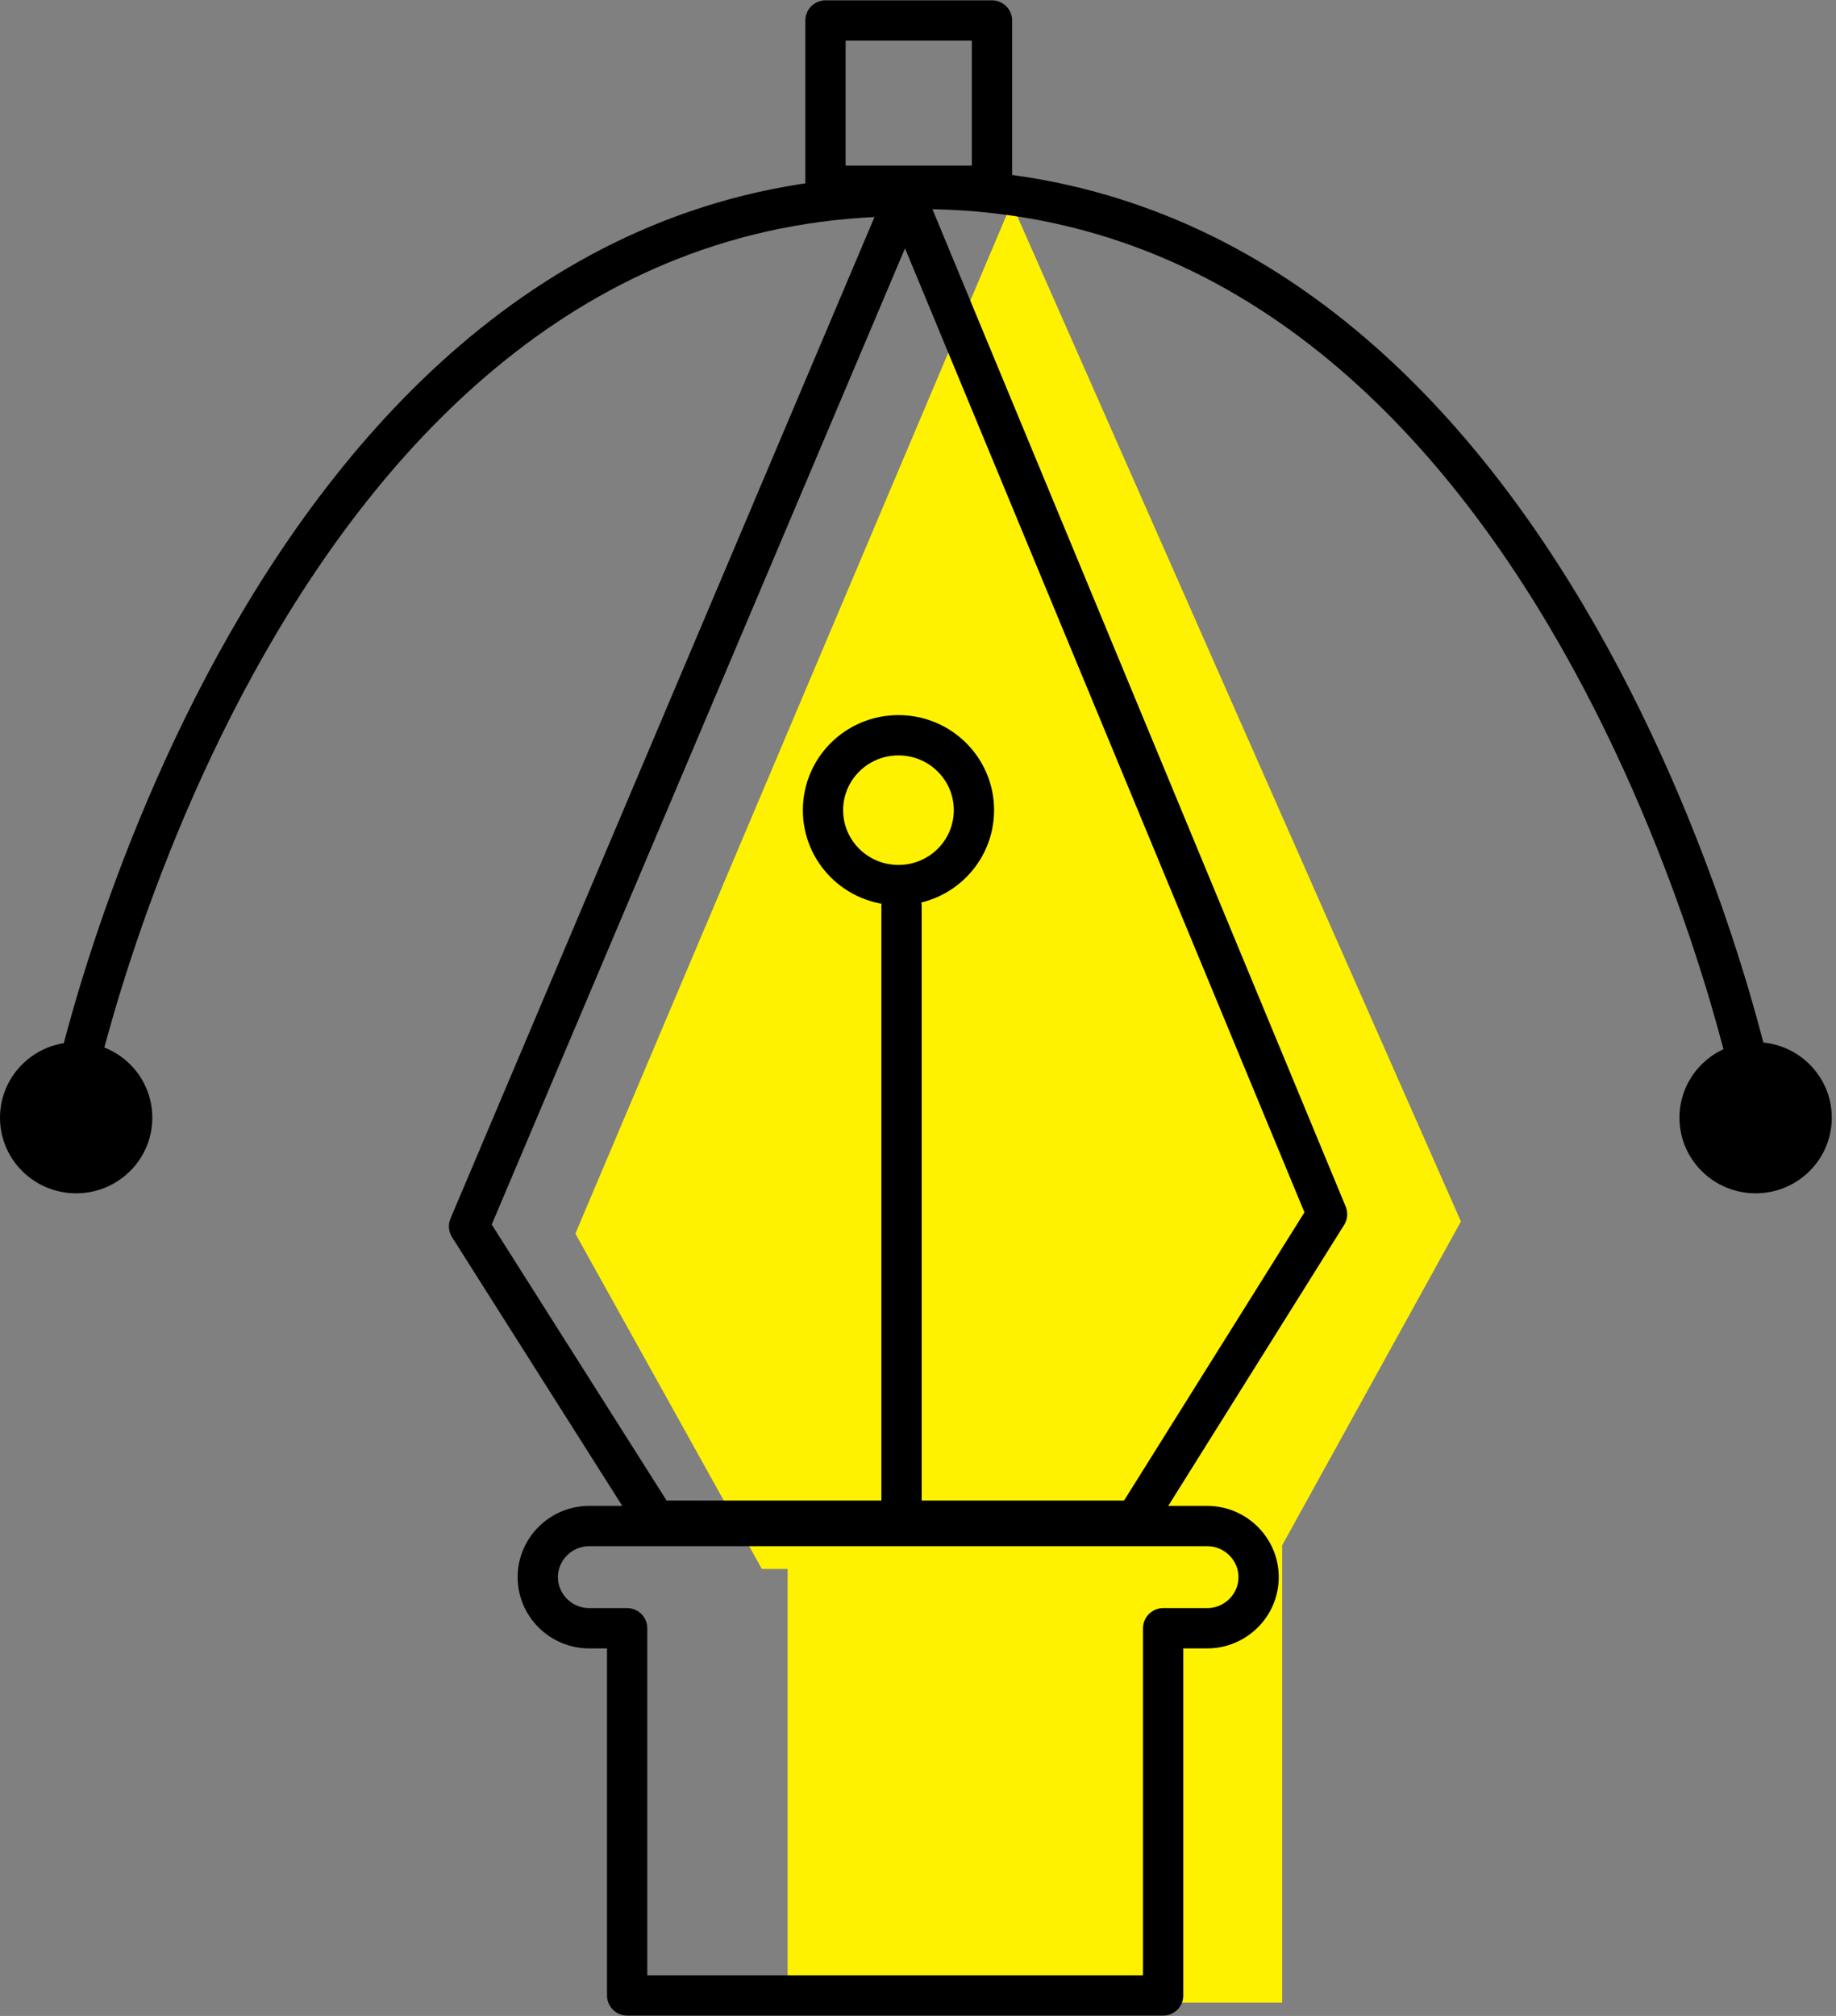
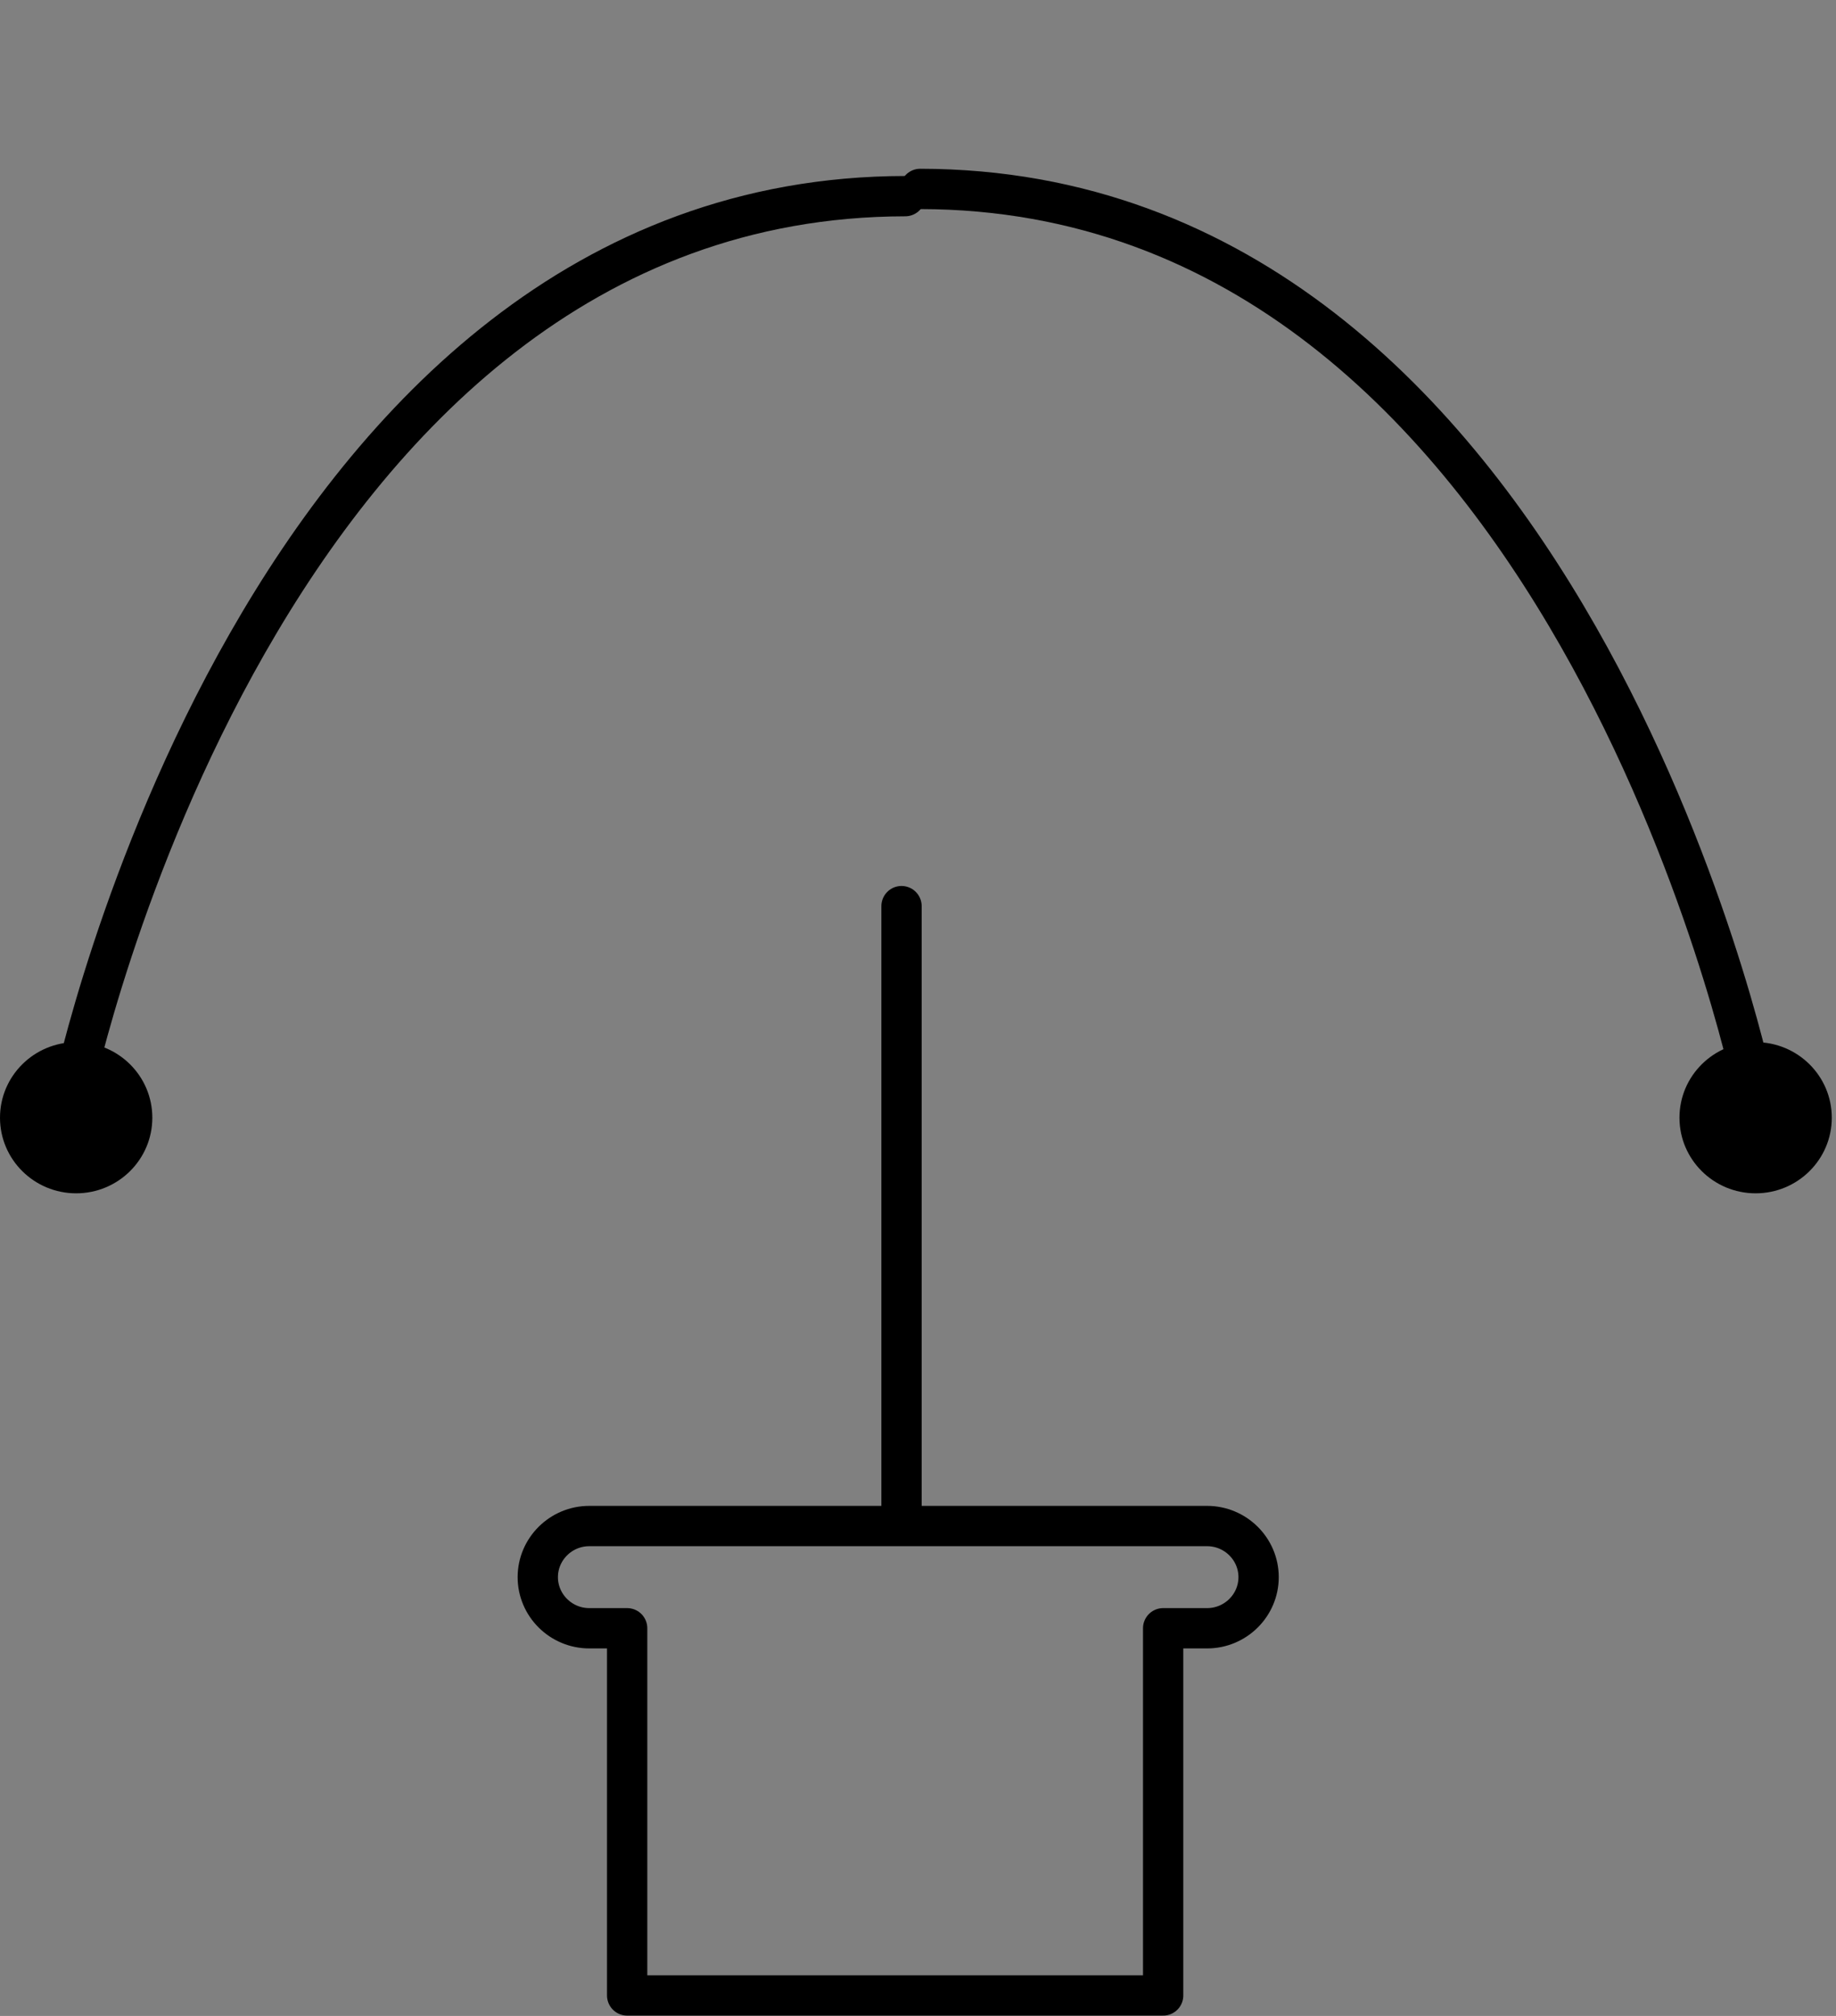
<svg xmlns="http://www.w3.org/2000/svg" width="82" height="90" viewBox="0 0 82 90" fill="none">
  <rect x="0" y="0" width="82" height="90" fill="#808080" stroke="none" />
  <g clip-path="url(#clip0_2790_1496)">
-     <path d="M65.248 54.532L45.178 9.074L25.698 55.075L34.026 70.045H35.177V89.408H57.264V68.989L65.248 54.532Z" fill="#FFF200" />
-     <path d="M20.949 54.752L29.277 67.891H50.701L59.269 54.209L40.429 8.757L20.949 54.752Z" stroke="black" stroke-width="1.8" stroke-linecap="round" stroke-linejoin="round" />
    <path d="M53.905 68.129H26.319C25.052 68.129 24.019 69.154 24.019 70.411C24.019 71.668 25.052 72.693 26.319 72.693H28.01V89.085H51.949V72.693H53.911C55.179 72.693 56.212 71.668 56.212 70.411C56.212 69.154 55.179 68.129 53.911 68.129H53.905Z" stroke="black" stroke-width="1.8" stroke-linecap="round" stroke-linejoin="round" />
    <path d="M40.264 40.454V67.518" stroke="black" stroke-width="1.8" stroke-linecap="round" stroke-linejoin="round" />
-     <path d="M43.498 36.17C43.498 38.019 41.991 39.514 40.127 39.514C38.264 39.514 36.757 38.019 36.757 36.17C36.757 34.321 38.264 32.825 40.127 32.825C41.991 32.825 43.498 34.321 43.498 36.17Z" stroke="black" stroke-width="1.8" stroke-linecap="round" stroke-linejoin="round" />
    <path d="M3.266 48.655C3.266 48.655 11.631 8.794 40.429 8.757" stroke="black" stroke-width="1.8" stroke-linecap="round" stroke-linejoin="round" />
    <path d="M78.263 48.338C78.263 48.338 69.898 8.47 41.1 8.434" stroke="black" stroke-width="1.8" stroke-linecap="round" stroke-linejoin="round" />
-     <path d="M44.304 0.915H36.868V8.293H44.304V0.915Z" stroke="black" stroke-width="1.8" stroke-linecap="round" stroke-linejoin="round" />
    <path d="M3.401 53.275C5.28 53.275 6.803 51.764 6.803 49.9C6.803 48.036 5.28 46.526 3.401 46.526C1.523 46.526 0 48.036 0 49.9C0 51.764 1.523 53.275 3.401 53.275Z" fill="black" />
    <path d="M78.41 53.275C80.289 53.275 81.812 51.764 81.812 49.9C81.812 48.036 80.289 46.526 78.41 46.526C76.532 46.526 75.009 48.036 75.009 49.9C75.009 51.764 76.532 53.275 78.41 53.275Z" fill="black" />
  </g>
  <defs>
    <clipPath id="clip0_2790_1496">
      <rect width="81.818" height="90" fill="white" />
    </clipPath>
  </defs>
</svg>